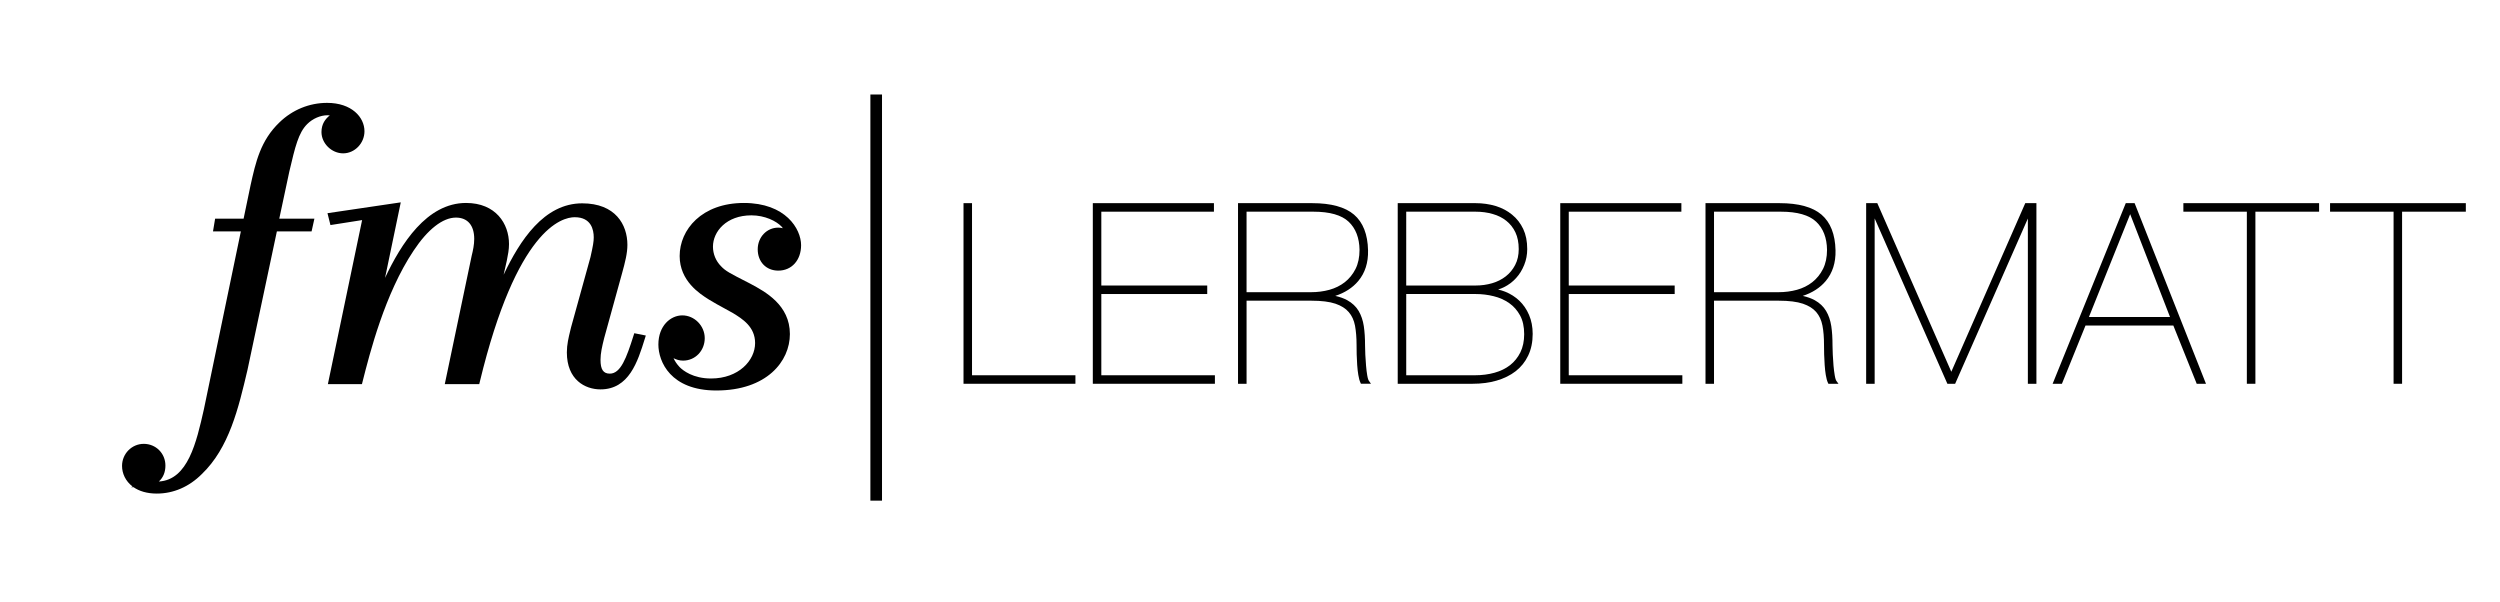
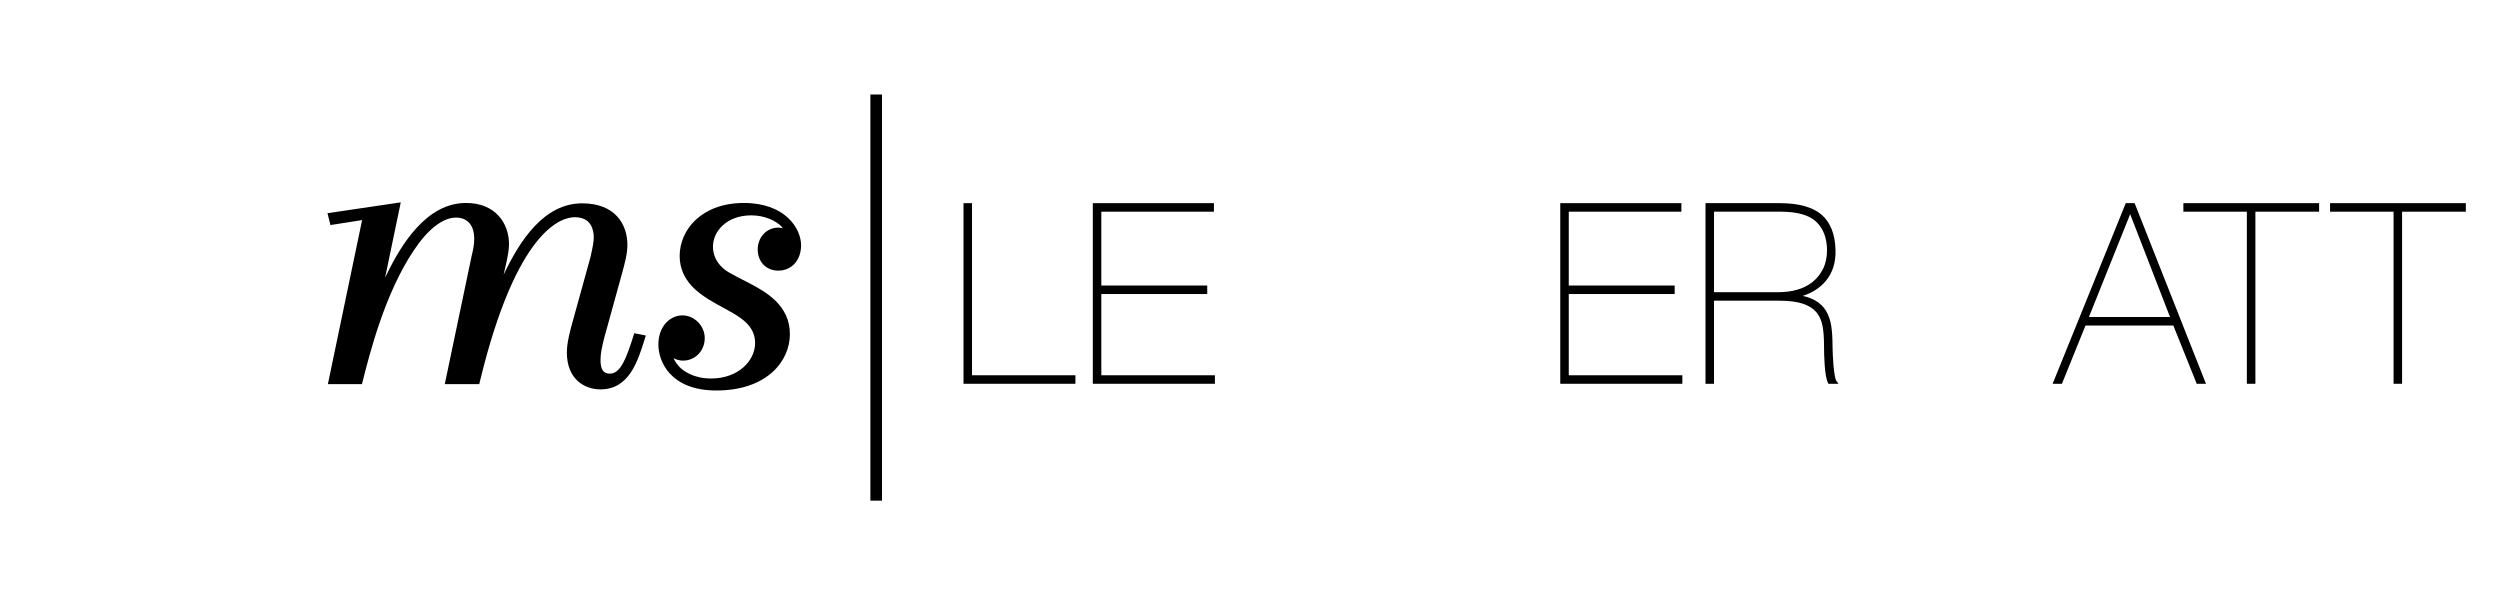
<svg xmlns="http://www.w3.org/2000/svg" version="1.1" x="0px" y="0px" width="415px" height="100px" viewBox="0 0 415 100" enable-background="new 0 0 415 100" xml:space="preserve">
  <g id="Hilfslinien">
</g>
  <g id="Objekt">
    <g>
      <polygon points="161.355,33.724 159.943,33.724 159.943,63.706 178.521,63.706 178.521,62.294 161.355,62.294   " />
      <rect x="144.484" y="15.687" width="1.93" height="67.42" />
      <polygon points="386.79,33.724 386.79,35.14 397.334,35.14 397.334,63.706 398.746,63.706 398.746,35.14 409.328,35.14     409.328,33.724   " />
      <polygon points="362.44,35.14 372.977,35.14 372.977,63.706 374.396,63.706 374.396,35.14 384.971,35.14 384.971,33.724     362.44,33.724   " />
      <polygon points="182.819,48.808 200.4,48.808 200.4,47.396 182.819,47.396 182.819,35.14 201.513,35.14 201.513,33.724     181.407,33.724 181.407,63.706 201.674,63.706 201.674,62.294 182.819,62.294   " />
-       <polygon points="323.917,61.711 311.707,33.9 311.631,33.724 309.781,33.724 309.781,63.706 311.193,63.706 311.193,36.257     323.188,63.53 323.265,63.706 324.554,63.706 336.625,36.275 336.625,63.706 338.045,63.706 338.045,33.724 336.195,33.724   " />
-       <path d="M252.215,49.924c-0.668-0.637-1.462-1.144-2.359-1.504c-0.376-0.146-0.768-0.269-1.171-0.36    c0.326-0.101,0.641-0.223,0.948-0.373c0.786-0.387,1.474-0.901,2.037-1.53c0.572-0.622,1.024-1.362,1.351-2.188    c0.33-0.813,0.499-1.696,0.499-2.62c0-1.301-0.219-2.391-0.664-3.335c-0.445-0.943-1.066-1.749-1.857-2.387    c-0.774-0.637-1.695-1.12-2.731-1.435c-1.032-0.308-2.148-0.469-3.315-0.469h-12.931v29.982h12.439    c1.428,0,2.763-0.176,3.968-0.521c1.228-0.356,2.295-0.883,3.166-1.558c0.886-0.688,1.588-1.558,2.079-2.59    c0.499-1.036,0.752-2.253,0.752-3.611c0-1.158-0.203-2.218-0.603-3.146C253.424,51.352,252.879,50.561,252.215,49.924z     M233.433,35.14h11.519c1.014,0,1.973,0.127,2.844,0.384c0.863,0.242,1.623,0.626,2.26,1.136c0.637,0.511,1.144,1.151,1.504,1.915    c0.364,0.768,0.549,1.699,0.549,2.774c0,0.993-0.195,1.876-0.587,2.624c-0.388,0.756-0.913,1.393-1.562,1.899    c-0.672,0.521-1.416,0.894-2.268,1.144c-0.875,0.253-1.773,0.38-2.74,0.38h-11.519V35.14z M252.384,58.488    c-0.418,0.844-0.99,1.558-1.704,2.122c-0.725,0.563-1.592,0.989-2.578,1.262c-0.998,0.284-2.099,0.422-3.272,0.422h-11.396V48.808    h11.519c1.017,0,2.026,0.118,3.001,0.364c0.943,0.227,1.811,0.614,2.57,1.144c0.745,0.521,1.336,1.189,1.804,2.041    c0.457,0.829,0.687,1.876,0.687,3.115C253.013,56.623,252.802,57.636,252.384,58.488z" />
      <polygon points="260.414,48.808 277.996,48.808 277.996,47.396 260.414,47.396 260.414,35.14 279.108,35.14 279.108,33.724     259.003,33.724 259.003,63.706 279.27,63.706 279.27,62.294 260.414,62.294   " />
      <path d="M354.344,33.724h-1.466l-12.14,29.982h1.542l3.914-9.669h14.58l3.807,9.485l0.069,0.184h1.542l-11.771-29.794    L354.344,33.724z M346.762,52.621l6.846-17.07l6.615,17.07H346.762z" />
      <path d="M304.57,62.333c-0.084-0.499-0.153-1.032-0.207-1.627c-0.054-0.591-0.092-1.205-0.119-1.812l-0.011-0.322    c-0.02-0.472-0.035-0.875-0.035-1.205c0-1.243-0.065-2.298-0.203-3.223c-0.146-0.959-0.438-1.812-0.867-2.532    c-0.43-0.726-1.062-1.32-1.872-1.772c-0.553-0.308-1.221-0.545-1.999-0.722c1.592-0.521,2.873-1.343,3.806-2.456    c1.14-1.354,1.688-3.077,1.635-5.11c-0.058-2.655-0.841-4.643-2.329-5.925c-1.481-1.262-3.813-1.903-6.938-1.903h-12.316v29.982    h1.412v-13.79h10.782c1.657,0,2.992,0.169,3.979,0.499c0.963,0.33,1.707,0.798,2.214,1.396c0.515,0.606,0.852,1.343,1.028,2.249    c0.177,0.928,0.257,1.964,0.257,3.177c0,0.468,0.008,1.001,0.023,1.596c0.019,0.591,0.05,1.183,0.088,1.758    c0.039,0.591,0.1,1.144,0.185,1.657c0.092,0.553,0.207,0.975,0.353,1.289l0.081,0.169h1.669l-0.338-0.468    C304.774,63.139,304.667,62.9,304.57,62.333z M295.224,48.504h-10.697V35.14h11.111c2.705,0,4.674,0.561,5.848,1.669    c1.167,1.102,1.773,2.671,1.8,4.666c0,1.228-0.227,2.299-0.672,3.177c-0.437,0.871-1.035,1.608-1.769,2.188    c-0.74,0.579-1.6,1.005-2.552,1.267C297.334,48.37,296.302,48.504,295.224,48.504z" />
-       <path d="M226.964,62.333c-0.085-0.499-0.149-1.028-0.2-1.627c-0.054-0.591-0.092-1.205-0.122-1.812    c-0.027-0.613-0.043-1.128-0.043-1.527c0-1.228-0.068-2.278-0.207-3.223c-0.142-0.951-0.434-1.808-0.863-2.536    c-0.438-0.726-1.07-1.324-1.88-1.769c-0.553-0.308-1.22-0.545-1.995-0.722c1.596-0.521,2.87-1.343,3.807-2.456    c1.139-1.354,1.688-3.077,1.634-5.11c-0.054-2.655-0.84-4.65-2.329-5.925c-1.477-1.262-3.813-1.903-6.94-1.903h-12.315v29.982    h1.419v-13.79h10.777c1.661,0,2.996,0.169,3.979,0.499c0.96,0.33,1.704,0.798,2.21,1.396c0.522,0.606,0.86,1.343,1.036,2.249    c0.169,0.928,0.258,1.995,0.258,3.177c0,0.468,0.007,0.997,0.019,1.596c0.016,0.591,0.046,1.183,0.085,1.762    c0.046,0.637,0.107,1.178,0.188,1.653c0.085,0.529,0.203,0.963,0.357,1.289l0.076,0.169h1.669l-0.333-0.468    C227.171,63.139,227.063,62.9,226.964,62.333z M217.62,48.504h-10.692V35.14h11.107c2.705,0,4.669,0.561,5.844,1.669    c1.166,1.102,1.772,2.671,1.803,4.666c0,1.225-0.222,2.295-0.667,3.177c-0.445,0.879-1.044,1.616-1.772,2.188    c-0.737,0.575-1.597,1.002-2.556,1.267S218.695,48.504,217.62,48.504z" />
-       <path d="M53.364,21.917c0,1.884,1.682,3.538,3.6,3.538c1.917,0,3.538-1.677,3.538-3.662c0-2.343-2.131-4.716-6.204-4.716    c-2.947,0-5.757,1.151-7.909,3.239c-3.146,3.014-3.946,6.611-4.793,10.426l-1.157,5.554H35.71l-0.353,2.116h4.625l-6.135,29.521    c-1.242,5.502-2.646,11.722-7.48,11.999c0.725-0.663,1.091-1.55,1.091-2.652c0-2.019-1.582-3.6-3.6-3.6    c-1.985,0-3.6,1.643-3.6,3.662c0,1.239,0.566,2.53,1.762,3.428l-0.308,0.109h0.46c0.928,0.642,2.205,1.055,3.855,1.055    c2.772,0,5.36-1.122,7.476-3.238c4.533-4.342,6.082-10.927,7.583-17.307l4.875-22.977h5.762l0.469-2.116H46.36l1.667-7.816    c0.976-4.146,1.513-6.429,2.967-7.883c0.903-0.904,2.193-1.465,3.366-1.465c0.128,0,0.257,0.007,0.388,0.021    C54.033,19.716,53.364,20.557,53.364,21.917z" />
      <path d="M105.156,55.74c-1.163,3.68-2.124,6.284-3.925,6.284c-1.083,0-1.546-0.685-1.546-2.29c0-1.092,0.262-2.227,0.602-3.586    l2.976-10.788c0.519-1.88,0.886-3.32,0.886-4.721c0-3.329-1.972-6.885-7.506-6.885c-6.334,0-10.348,6.158-13.039,11.854    l0.51-2.266l0.033-0.163c0.18-0.894,0.349-1.738,0.349-2.663c0-3.396-2.206-6.824-7.134-6.824    c-6.519,0-10.794,6.795-13.444,12.439l2.61-12.539L54.362,35.39l0.493,1.971l5.255-0.826l-5.682,27.234h5.654l0.096-0.377    c1.203-4.757,3.707-14.654,8.487-21.793c2.343-3.534,4.837-5.48,7.023-5.48c1.928,0,3.034,1.287,3.034,3.53    c0,0.981-0.202,1.922-0.423,2.811l-4.466,21.31h5.721l0.092-0.383c6.122-25.359,13.608-27.33,15.757-27.33    c2.748,0,3.158,2.095,3.158,3.344c0,0.693-0.117,1.402-0.54,3.276l-3.228,11.672l-0.126,0.522    c-0.28,1.145-0.569,2.329-0.569,3.623c0,4.534,3.008,6.143,5.584,6.143c4.74,0,6.179-4.621,7.359-8.411l0.165-0.529l-1.914-0.384    L105.156,55.74z" />
      <path d="M123.49,33.692c-7.003,0-10.667,4.431-10.667,8.807c0,4.145,3.348,6.269,4.778,7.176l0.109,0.069    c0.823,0.509,1.675,0.973,2.499,1.42c0.499,0.271,0.996,0.541,1.47,0.812c1.548,0.953,3.668,2.258,3.668,4.969    c0,2.893-2.735,5.885-7.312,5.885c-3.002,0-4.655-1.328-5.215-1.888c-0.481-0.512-0.788-0.987-1.013-1.482    c0.455,0.233,0.981,0.403,1.579,0.403c2.019,0,3.6-1.636,3.6-3.725c0-2.052-1.706-3.785-3.724-3.785    c-1.925,0-3.972,1.696-3.972,4.84c0,2.834,2.025,7.629,9.614,7.629c8.394,0,12.217-4.854,12.217-9.365    c0-4.833-4.086-7.028-6.528-8.339l-0.333-0.175c-3.088-1.573-3.822-1.947-4.569-2.75c-0.853-0.853-1.341-2.034-1.341-3.242    c0-2.522,2.237-5.204,6.382-5.204c2.242,0,4.142,0.949,5.017,1.875c0.066,0.075,0.135,0.165,0.205,0.261    c-0.254-0.065-0.51-0.098-0.759-0.098c-1.914,0-3.414,1.581-3.414,3.6c0,2.083,1.404,3.538,3.414,3.538    c2.229,0,3.786-1.735,3.786-4.22C132.98,37.992,130.404,33.692,123.49,33.692z" />
    </g>
  </g>
  <g id="Ebene_3">
</g>
</svg>